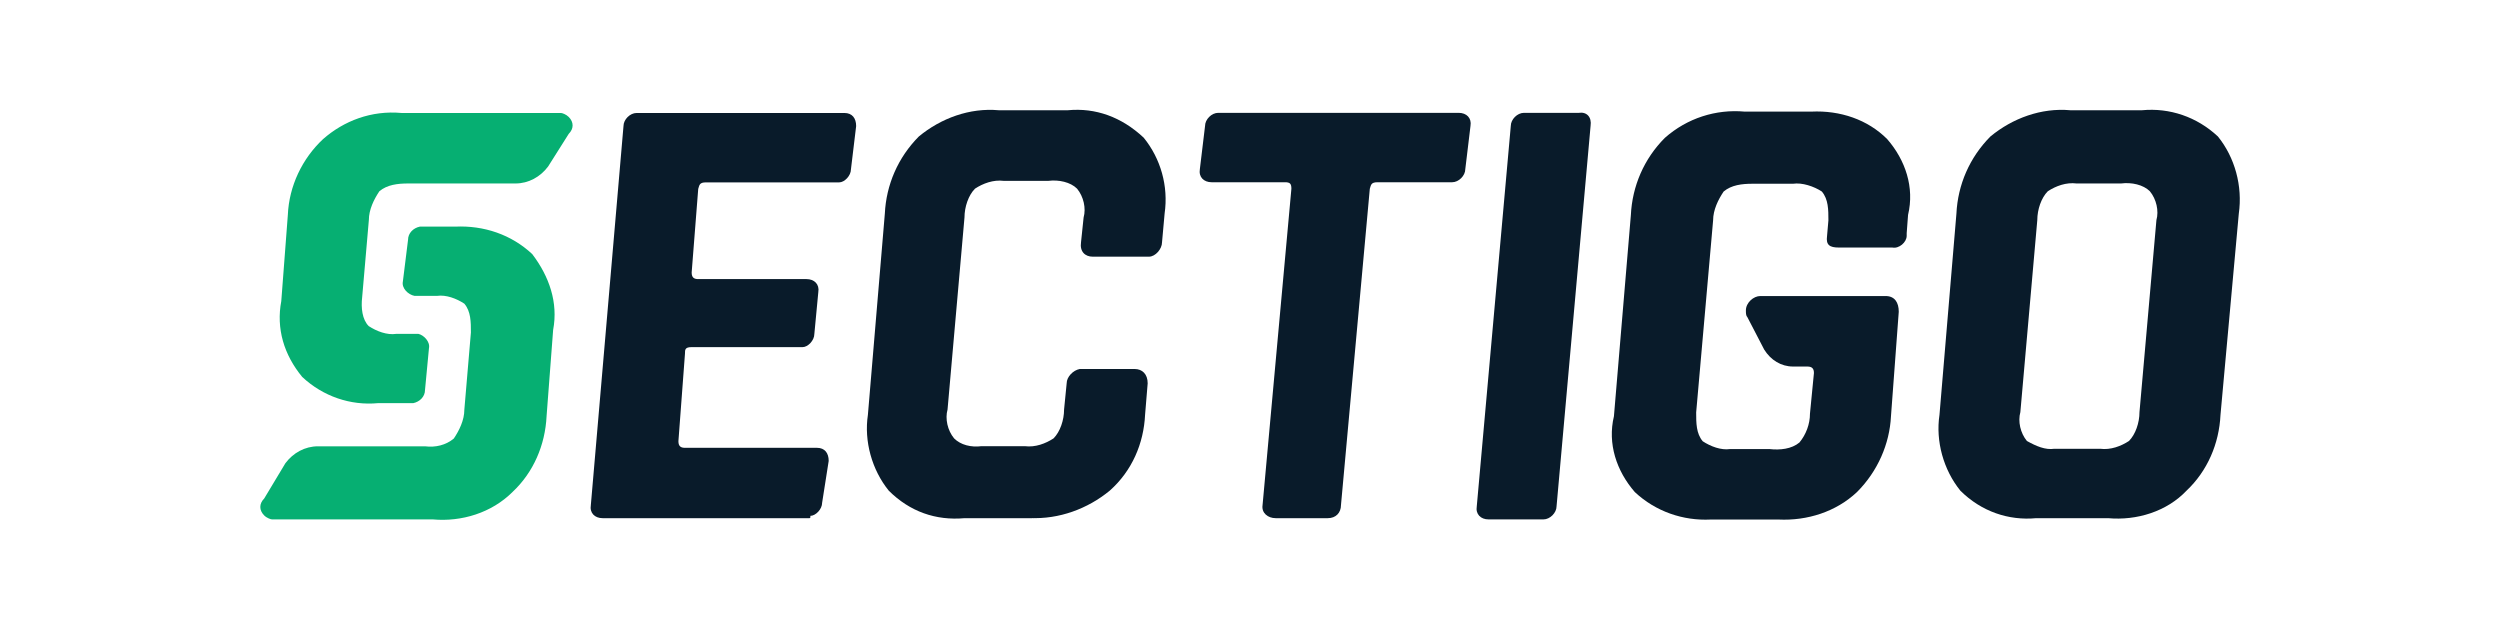
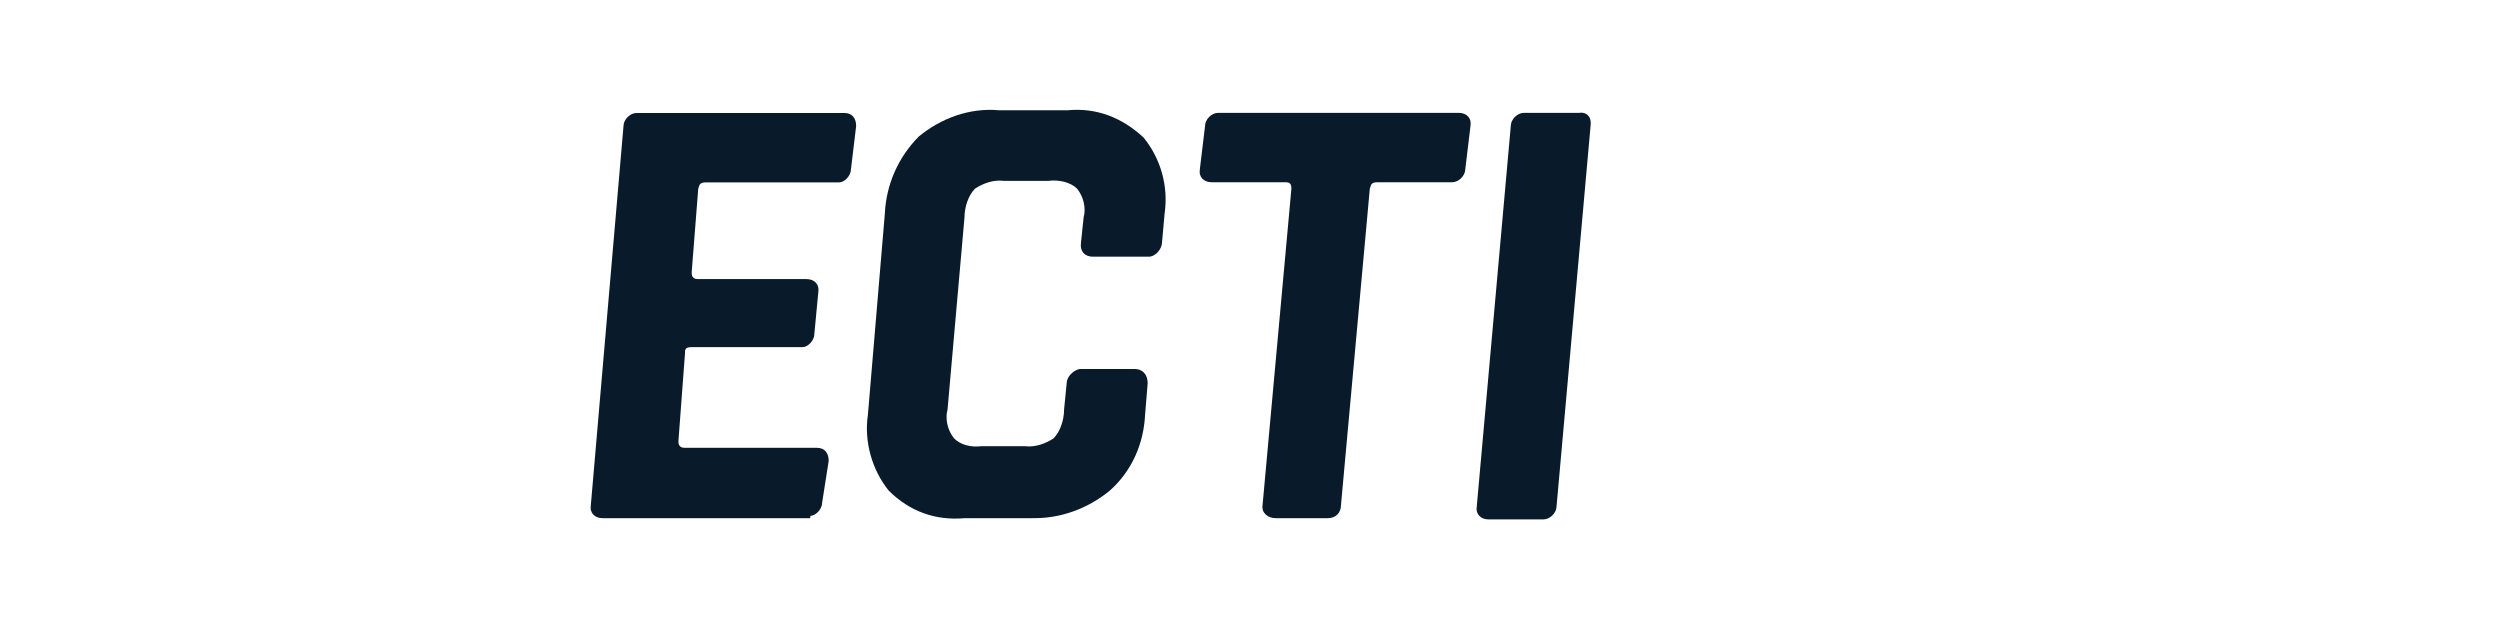
<svg xmlns="http://www.w3.org/2000/svg" version="1.1" id="Layer_1" x="0px" y="0px" width="183px" height="47px" viewBox="0 0 183 47" style="enable-background:new 0 0 183 47;" xml:space="preserve">
  <style type="text/css">
	.st0{fill:#06AF72;}
	.st1{fill:#091B2A;}
</style>
  <g>
    <g id="Layer_1-2">
-       <path class="st0" d="M41.63,9.8c0.38-0.38,0.38-0.86,0-1.24c-0.19-0.19-0.48-0.29-0.57-0.29H29.39c-2.2-0.2-4.21,0.57-5.74,1.91    c-1.53,1.43-2.49,3.44-2.58,5.55l0,0l-0.48,6.31l0,0c-0.38,2.01,0.19,3.92,1.53,5.55c1.53,1.43,3.54,2.11,5.55,1.92h2.58    c0.48-0.1,0.86-0.48,0.86-0.96l0.29-3.06c0.1-0.48-0.38-0.96-0.77-1.05h-0.1h-1.53c-0.67,0.1-1.43-0.19-2.01-0.57    c-0.48-0.48-0.57-1.34-0.48-2.11L27,16.11c0-0.77,0.38-1.53,0.77-2.11c0.57-0.48,1.34-0.57,2.11-0.57h7.85    c0.96,0,1.82-0.48,2.39-1.24L41.63,9.8z" />
-       <path class="st0" d="M19.34,36.49c-0.38,0.38-0.38,0.86,0,1.24c0.19,0.19,0.48,0.29,0.57,0.29h11.77    c2.11,0.19,4.31-0.48,5.84-2.01c1.53-1.43,2.39-3.44,2.49-5.55l0,0l0.48-6.31l0,0c0.38-2.01-0.29-3.92-1.53-5.55    c-1.53-1.43-3.54-2.11-5.65-2.01h-2.58c-0.48,0.1-0.86,0.48-0.86,0.96l-0.38,3.06c-0.1,0.48,0.38,0.96,0.86,1.05h0.1h1.53    c0.67-0.1,1.43,0.19,2.01,0.57c0.48,0.57,0.48,1.34,0.48,2.11l-0.48,5.65c0,0.77-0.38,1.53-0.77,2.11    c-0.57,0.48-1.34,0.67-2.11,0.57h-7.83c-0.96,0-1.82,0.48-2.39,1.24L19.34,36.49z" />
      <path class="st1" d="M59.23,37.93H44.11c-0.57,0-0.96-0.38-0.86-0.96l2.39-27.74c0-0.48,0.48-0.96,0.96-0.96c0.1,0,0.1,0,0.1,0    h15.11c0.57,0,0.86,0.38,0.86,0.96l-0.38,3.16c0,0.48-0.48,0.96-0.86,0.96c-0.1,0-0.1,0-0.19,0h-9.56c-0.48,0-0.48,0.19-0.57,0.48    l-0.48,6.12c0,0.38,0.19,0.48,0.48,0.48h7.93c0.57,0,0.96,0.38,0.86,0.96l-0.29,3.06c0,0.48-0.48,0.96-0.86,0.96    c-0.1,0-0.1,0-0.19,0h-7.94c-0.48,0-0.48,0.19-0.48,0.48l-0.48,6.41c0,0.38,0.19,0.48,0.48,0.48h9.66c0.57,0,0.86,0.38,0.86,0.96    l-0.48,3.06c0,0.48-0.48,0.96-0.86,0.96C59.32,37.93,59.32,37.93,59.23,37.93" />
      <path class="st1" d="M75.68,37.93h-5.07c-2.11,0.19-4.01-0.48-5.55-2.01c-1.24-1.53-1.82-3.63-1.53-5.55l1.24-14.73    c0.1-2.11,0.96-4.11,2.49-5.65c1.62-1.34,3.73-2.11,5.84-1.92h5.07c2.01-0.19,3.92,0.48,5.55,2.01c1.24,1.53,1.82,3.54,1.53,5.55    l-0.19,2.11c0,0.48-0.48,1.05-0.96,1.05c-0.1,0-0.1,0-0.19,0h-3.92c-0.57,0-0.96-0.38-0.86-1.05l0.19-1.82    c0.19-0.67,0-1.53-0.48-2.11c-0.48-0.48-1.34-0.67-2.11-0.57h-3.25c-0.77-0.1-1.53,0.19-2.11,0.57c-0.48,0.48-0.77,1.34-0.77,2.11    l-1.24,14.06c-0.19,0.67,0,1.53,0.48,2.11c0.48,0.48,1.24,0.67,2.01,0.57h3.16c0.77,0.1,1.53-0.19,2.11-0.57    c0.48-0.48,0.77-1.34,0.77-2.11l0.19-1.92c0-0.48,0.48-0.96,0.96-1.05c0.1,0,0.1,0,0.19,0h3.82c0.57,0,0.96,0.38,0.96,1.05    l-0.19,2.3c-0.1,2.11-0.96,4.11-2.58,5.55c-1.62,1.34-3.73,2.11-5.84,2.01" />
      <path class="st1" d="M97.2,37.93h-3.82c-0.57,0-1.05-0.38-0.96-0.96l2.11-23.15c0-0.38-0.1-0.48-0.48-0.48h-5.36    c-0.57,0-0.96-0.38-0.86-0.96l0.38-3.16c0-0.48,0.48-0.96,0.96-0.96c0.1,0,0.1,0,0.1,0h17.51c0.57,0,0.96,0.38,0.86,0.96    l-0.38,3.16c0,0.48-0.48,0.96-0.96,0.96c-0.1,0-0.1,0-0.1,0h-5.36c-0.48,0-0.48,0.19-0.57,0.48l-2.11,23.15    C98.16,37.54,97.78,37.93,97.2,37.93L97.2,37.93" />
      <path class="st1" d="M116.43,9.22l-2.49,27.84c0,0.48-0.48,0.96-0.96,0.96c-0.1,0-0.1,0-0.1,0h-3.92c-0.57,0-0.96-0.38-0.86-0.96    l2.49-27.84c0-0.48,0.48-0.96,0.96-0.96c0.1,0,0.1,0,0.1,0h3.92C116.14,8.17,116.53,8.56,116.43,9.22" />
-       <path class="st1" d="M154.31,37.93h-5.26c-2.01,0.19-4.01-0.48-5.55-2.01c-1.24-1.53-1.82-3.63-1.53-5.55l1.24-14.73    c0.1-2.11,0.96-4.11,2.49-5.65c1.62-1.34,3.73-2.11,5.84-1.92h5.26c2.01-0.19,4.01,0.48,5.55,1.92c1.24,1.53,1.82,3.63,1.53,5.65    l-1.34,14.73c-0.1,2.11-0.96,4.11-2.49,5.55C158.61,37.44,156.41,38.12,154.31,37.93 M150.38,32.85h3.35    c0.77,0.1,1.53-0.19,2.11-0.57c0.48-0.48,0.77-1.34,0.77-2.11l1.24-14.06c0.19-0.67,0-1.53-0.48-2.11    c-0.48-0.48-1.34-0.67-2.11-0.57h-3.25c-0.77-0.1-1.53,0.19-2.11,0.57c-0.48,0.48-0.77,1.34-0.77,2.11l-1.24,14.06    c-0.19,0.67,0,1.53,0.48,2.11C149.05,32.66,149.72,32.95,150.38,32.85" />
-       <path class="st1" d="M134.6,18.12h3.92c0.48,0.1,1.05-0.38,1.05-0.86c0-0.1,0-0.1,0-0.19l0.1-1.34c0.48-2.01-0.19-4.01-1.53-5.55    c-1.43-1.43-3.44-2.11-5.55-2.01h-4.88c-2.11-0.19-4.21,0.48-5.84,1.92c-1.53,1.53-2.39,3.54-2.49,5.65l-1.24,14.73    c-0.48,2.01,0.19,4.01,1.53,5.55c1.53,1.43,3.54,2.11,5.55,2.01h4.97c2.11,0.1,4.21-0.57,5.74-2.01c1.53-1.53,2.39-3.54,2.49-5.55    l0.57-7.65c0-0.67-0.29-1.15-0.96-1.15h-9.18c-0.48,0-1.05,0.48-1.05,1.05c0,0.19,0,0.38,0.1,0.48l1.24,2.39    c0.48,0.77,1.24,1.24,2.11,1.24h1.05c0.38,0,0.48,0.19,0.48,0.48l-0.29,2.97c0,0.77-0.29,1.53-0.77,2.11    c-0.57,0.48-1.43,0.57-2.2,0.48h-2.87c-0.67,0.1-1.43-0.19-2.01-0.57c-0.48-0.57-0.48-1.34-0.48-2.11l1.24-14.06    c0-0.77,0.38-1.53,0.77-2.11c0.57-0.48,1.34-0.57,2.11-0.57h2.97c0.67-0.1,1.53,0.19,2.11,0.57c0.48,0.57,0.48,1.34,0.48,2.11    l-0.1,1.15C133.65,17.93,133.93,18.12,134.6,18.12" />
    </g>
  </g>
</svg>